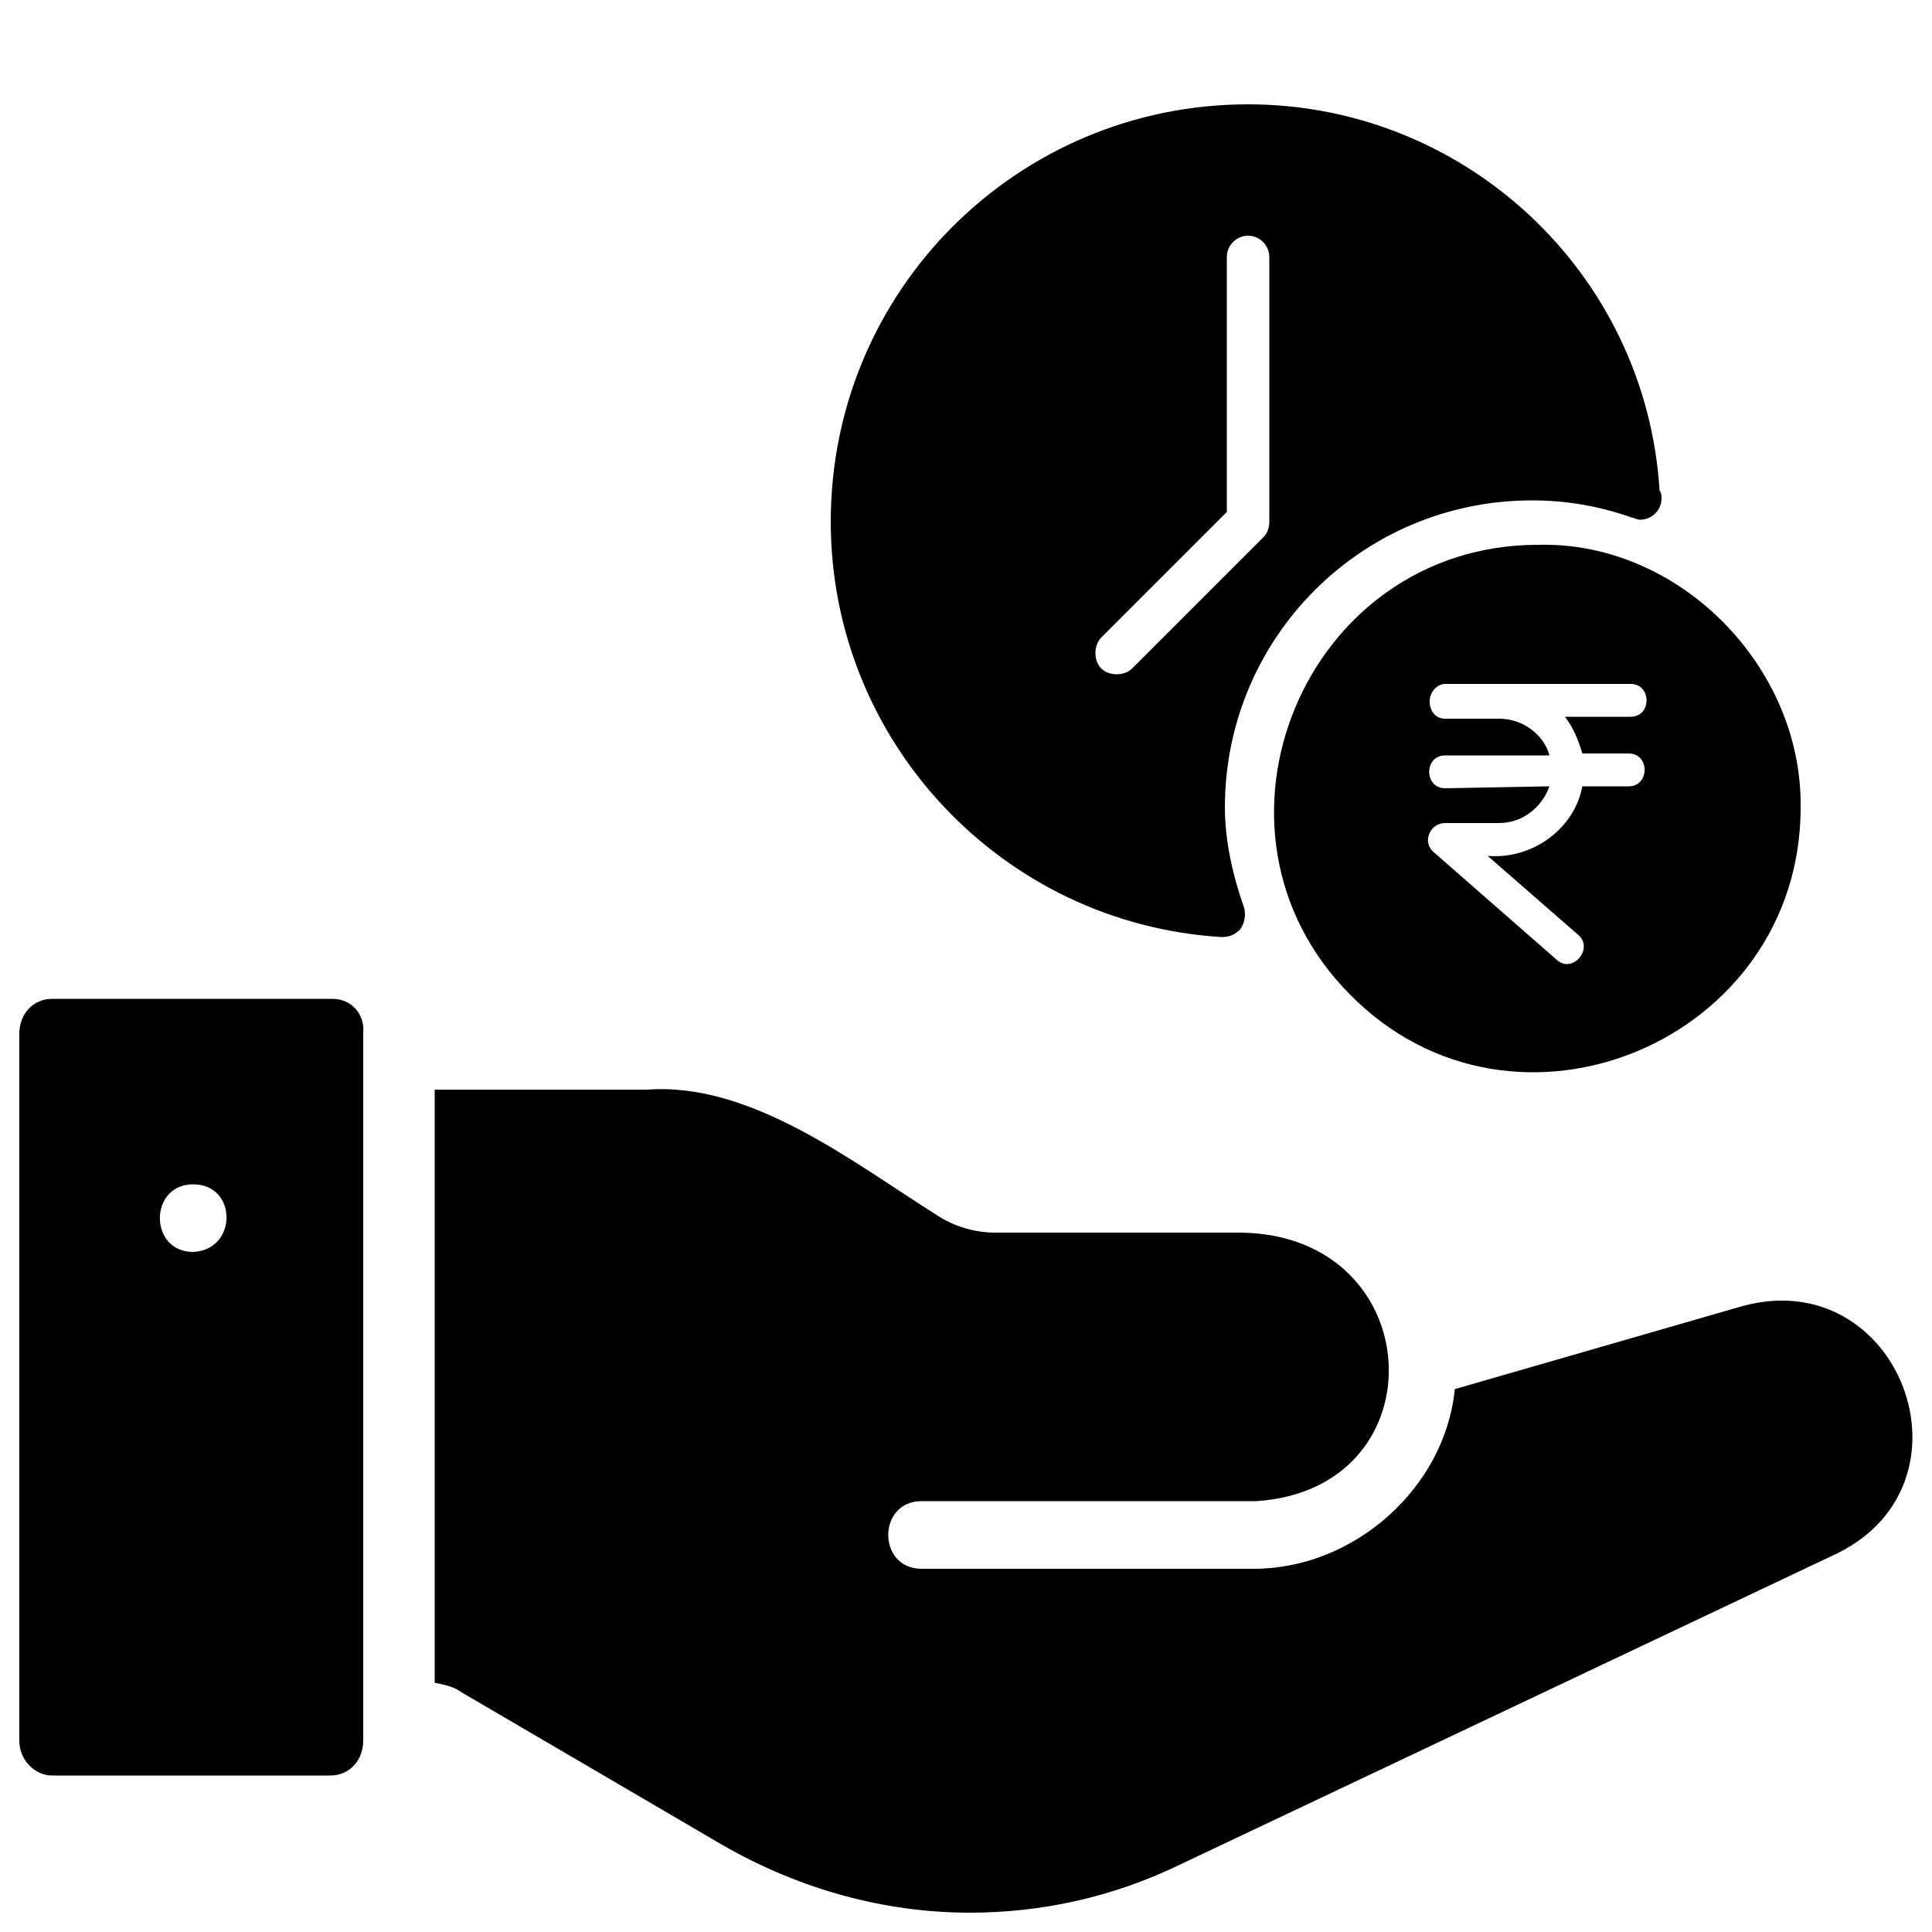
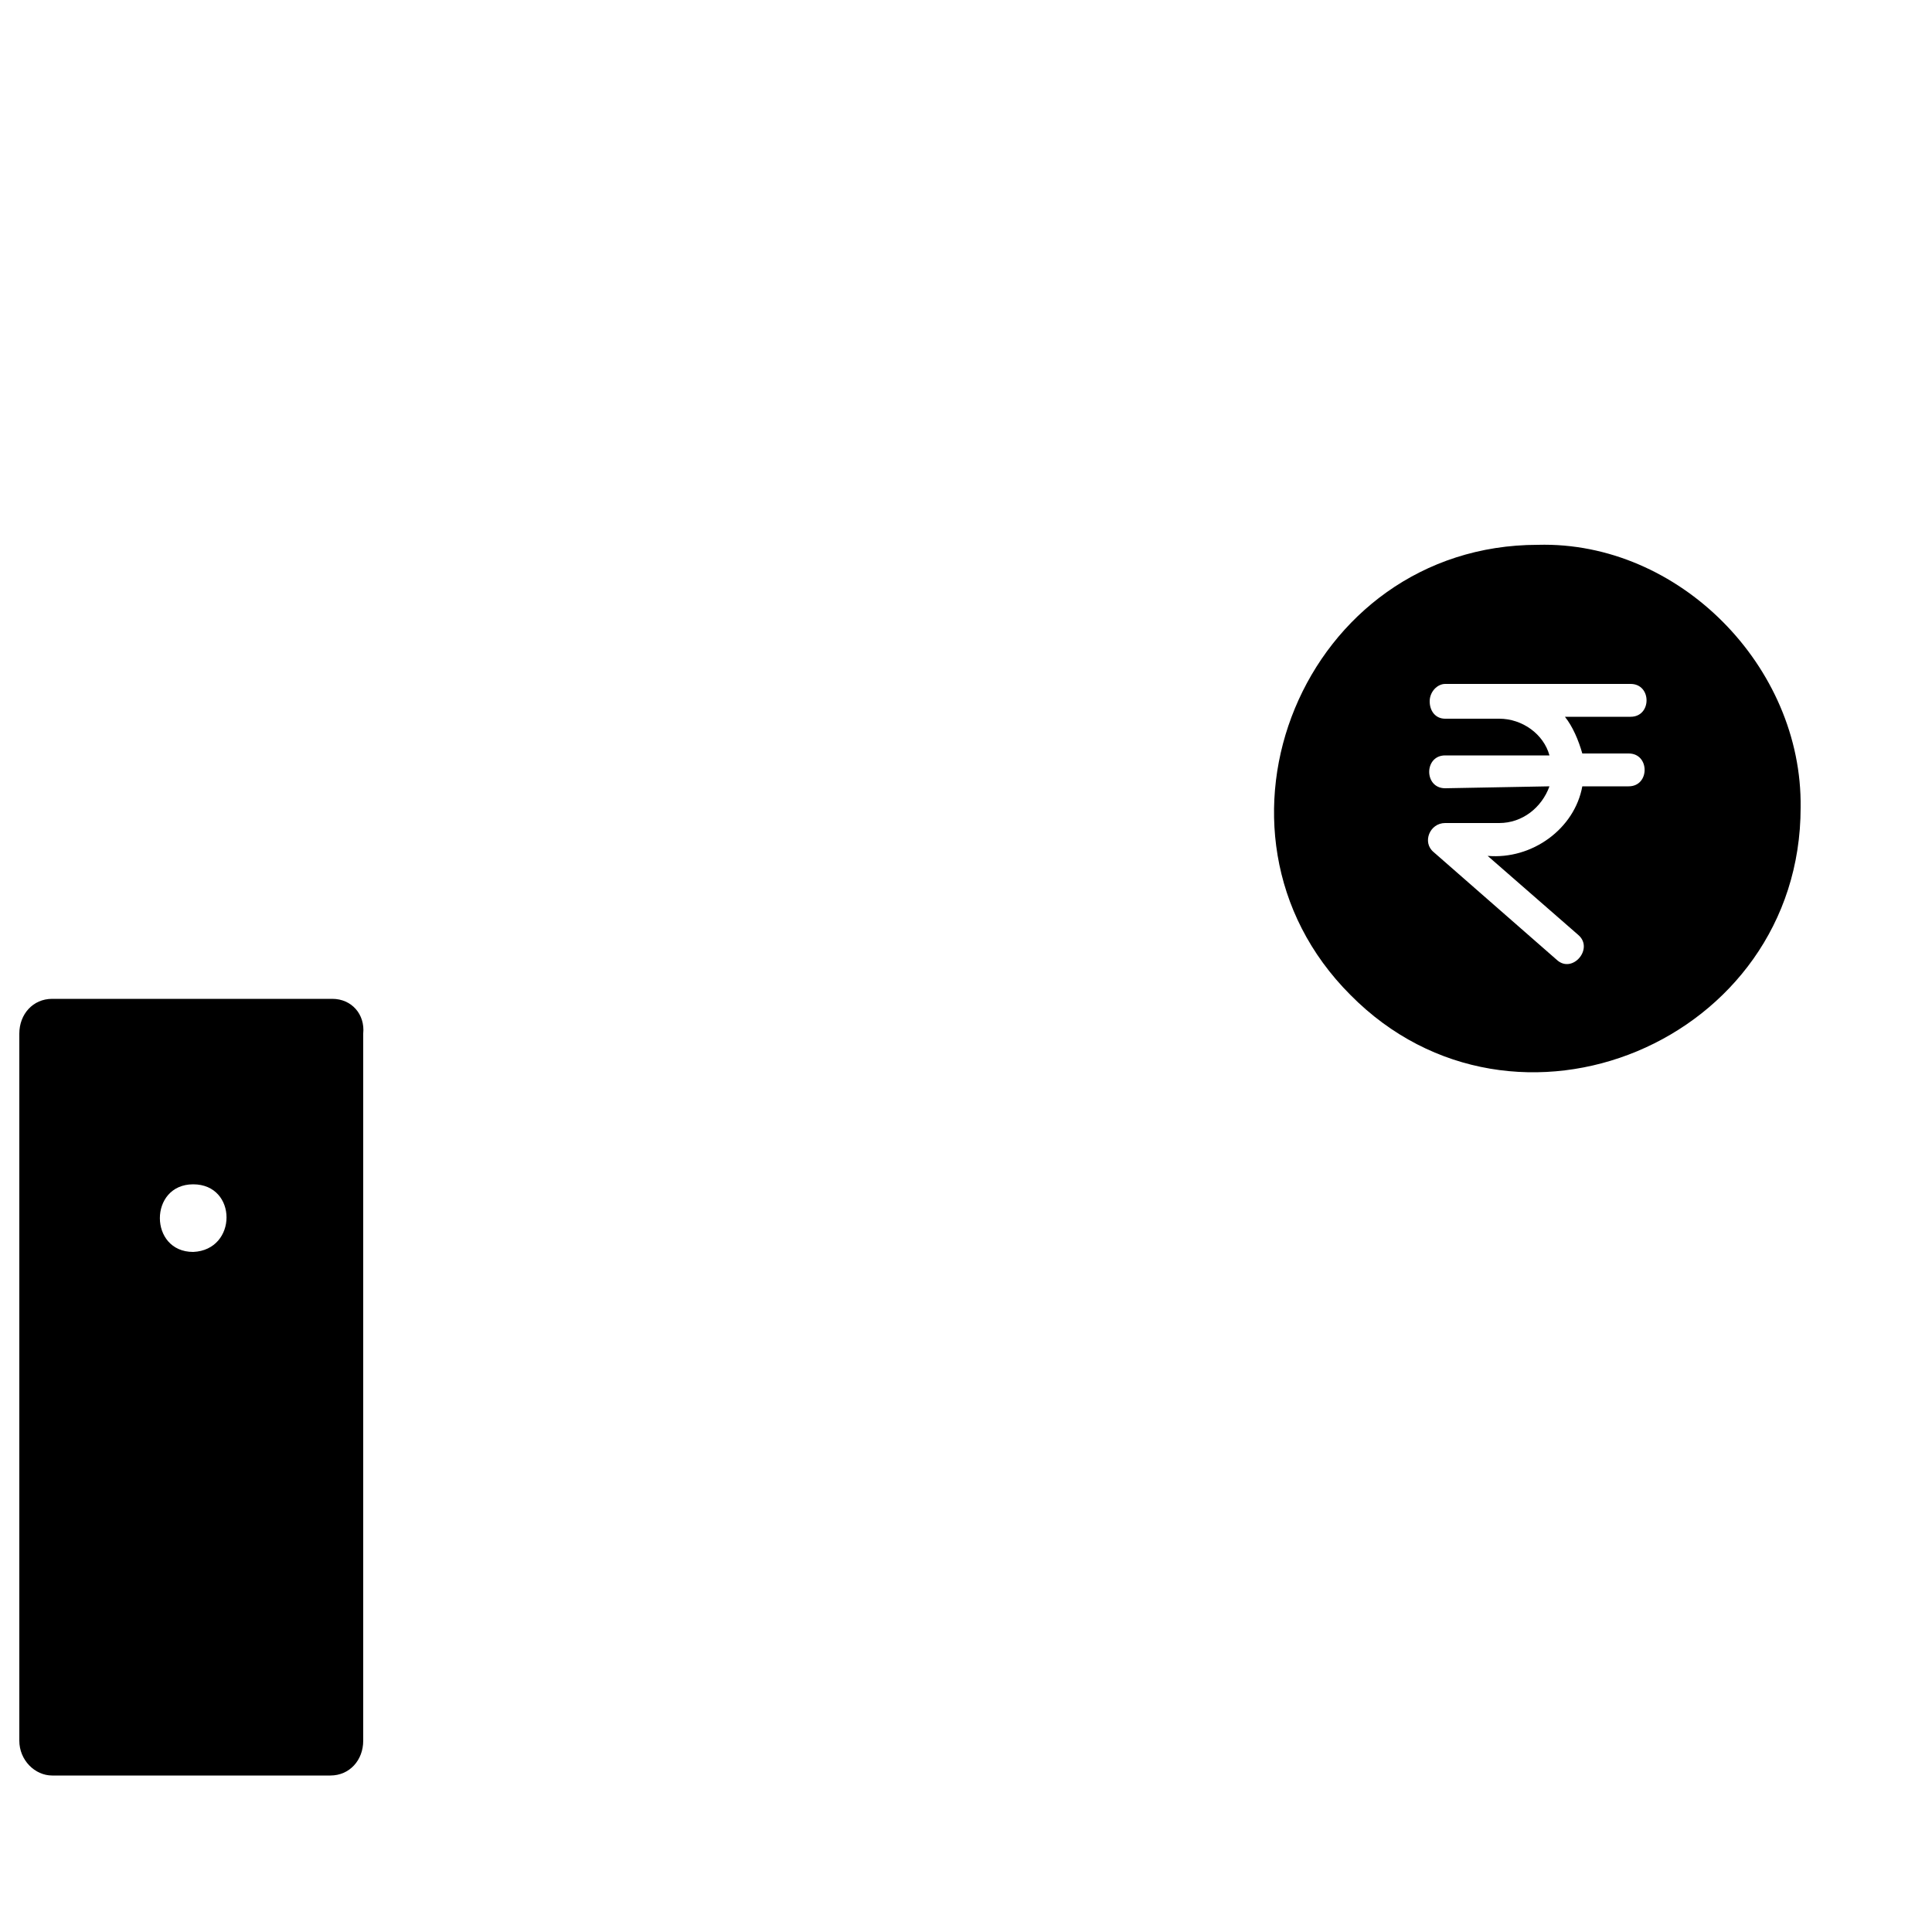
<svg xmlns="http://www.w3.org/2000/svg" version="1.1" id="Layer_1" x="0px" y="0px" width="100px" height="100px" viewBox="0 0 100 100" style="enable-background:new 0 0 100 100;" xml:space="preserve">
  <g>
    <path d="M17.2,51.7H2.7c-1,0-1.7,0.8-1.7,1.8v36.6c0,1,0.8,1.8,1.7,1.8h14.4c1,0,1.7-0.8,1.7-1.8V53.5   C18.9,52.5,18.2,51.7,17.2,51.7z M10,64.8c-2.3,0-2.3-3.5,0-3.5C12.3,61.3,12.3,64.7,10,64.8z" />
-     <path d="M90.2,67.6l-14.9,4.3c-0.5,5.1-5.2,9.3-10.4,9.3H47.7c-2.3,0-2.3-3.5,0-3.5H65c9.6-0.6,9-13.8-0.8-13.9H51.5   c-1,0-2.1-0.3-3-0.9c-4.3-2.7-9.6-6.9-15-6.5h-11v30.7c0.5,0.1,1,0.2,1.4,0.5l13.5,7.9c4,2.3,8.4,3.5,12.8,3.5   c3.7,0,7.4-0.8,10.9-2.5l34-16.1C102.6,76.7,98.3,65.4,90.2,67.6L90.2,67.6z" />
    <g>
      <g>
        <g>
-           <path d="M63.4,41.8c0-8.8,7.1-15.9,15.9-15.9c1.8,0,3.5,0.3,5.2,0.9c0.1,0,0.2,0.1,0.4,0.1c0,0,0,0,0,0c0.6,0,1.1-0.5,1.1-1.1      c0-0.1,0-0.3-0.1-0.4C85.2,14.1,75.8,5.4,64.6,5.4C52.7,5.4,43,15,43,27c0,11.4,8.9,20.8,20.2,21.5c0,0,0,0,0.1,0      c0.4,0,0.7-0.2,0.9-0.4c0.2-0.3,0.3-0.7,0.2-1.1C63.8,45.3,63.4,43.5,63.4,41.8z M58.6,34.6c-0.2,0.2-0.5,0.3-0.8,0.3      c-0.3,0-0.6-0.1-0.8-0.3c-0.4-0.4-0.4-1.2,0-1.6l6.5-6.5V13.3c0-0.6,0.5-1.1,1.1-1.1c0.6,0,1.1,0.5,1.1,1.1V27      c0,0.3-0.1,0.6-0.3,0.8L58.6,34.6z" />
          <path d="M93.2,41.8c0.1-7.3-6.3-13.8-13.6-13.6c-12.1,0-18.2,14.8-9.7,23.3C78.4,60.1,93.2,53.9,93.2,41.8z M74.8,40.8      c-1.1,0-1.1-1.7,0-1.7h5.4c-0.3-1.1-1.4-1.9-2.6-1.9h-2.8c-0.5,0-0.8-0.4-0.8-0.9c0-0.5,0.4-0.9,0.8-0.9h9.6      c1.1,0,1.1,1.7,0,1.7H81c0.4,0.5,0.7,1.2,0.9,1.9h2.4c1.1,0,1.1,1.7,0,1.7h-2.4c-0.4,2.2-2.6,3.8-4.9,3.6l4.7,4.1      c0.8,0.7-0.3,2-1.1,1.3l-6.4-5.6c-0.6-0.5-0.2-1.5,0.6-1.5h2.8c1.2,0,2.2-0.8,2.6-1.9L74.8,40.8L74.8,40.8z" />
        </g>
      </g>
    </g>
  </g>
</svg>